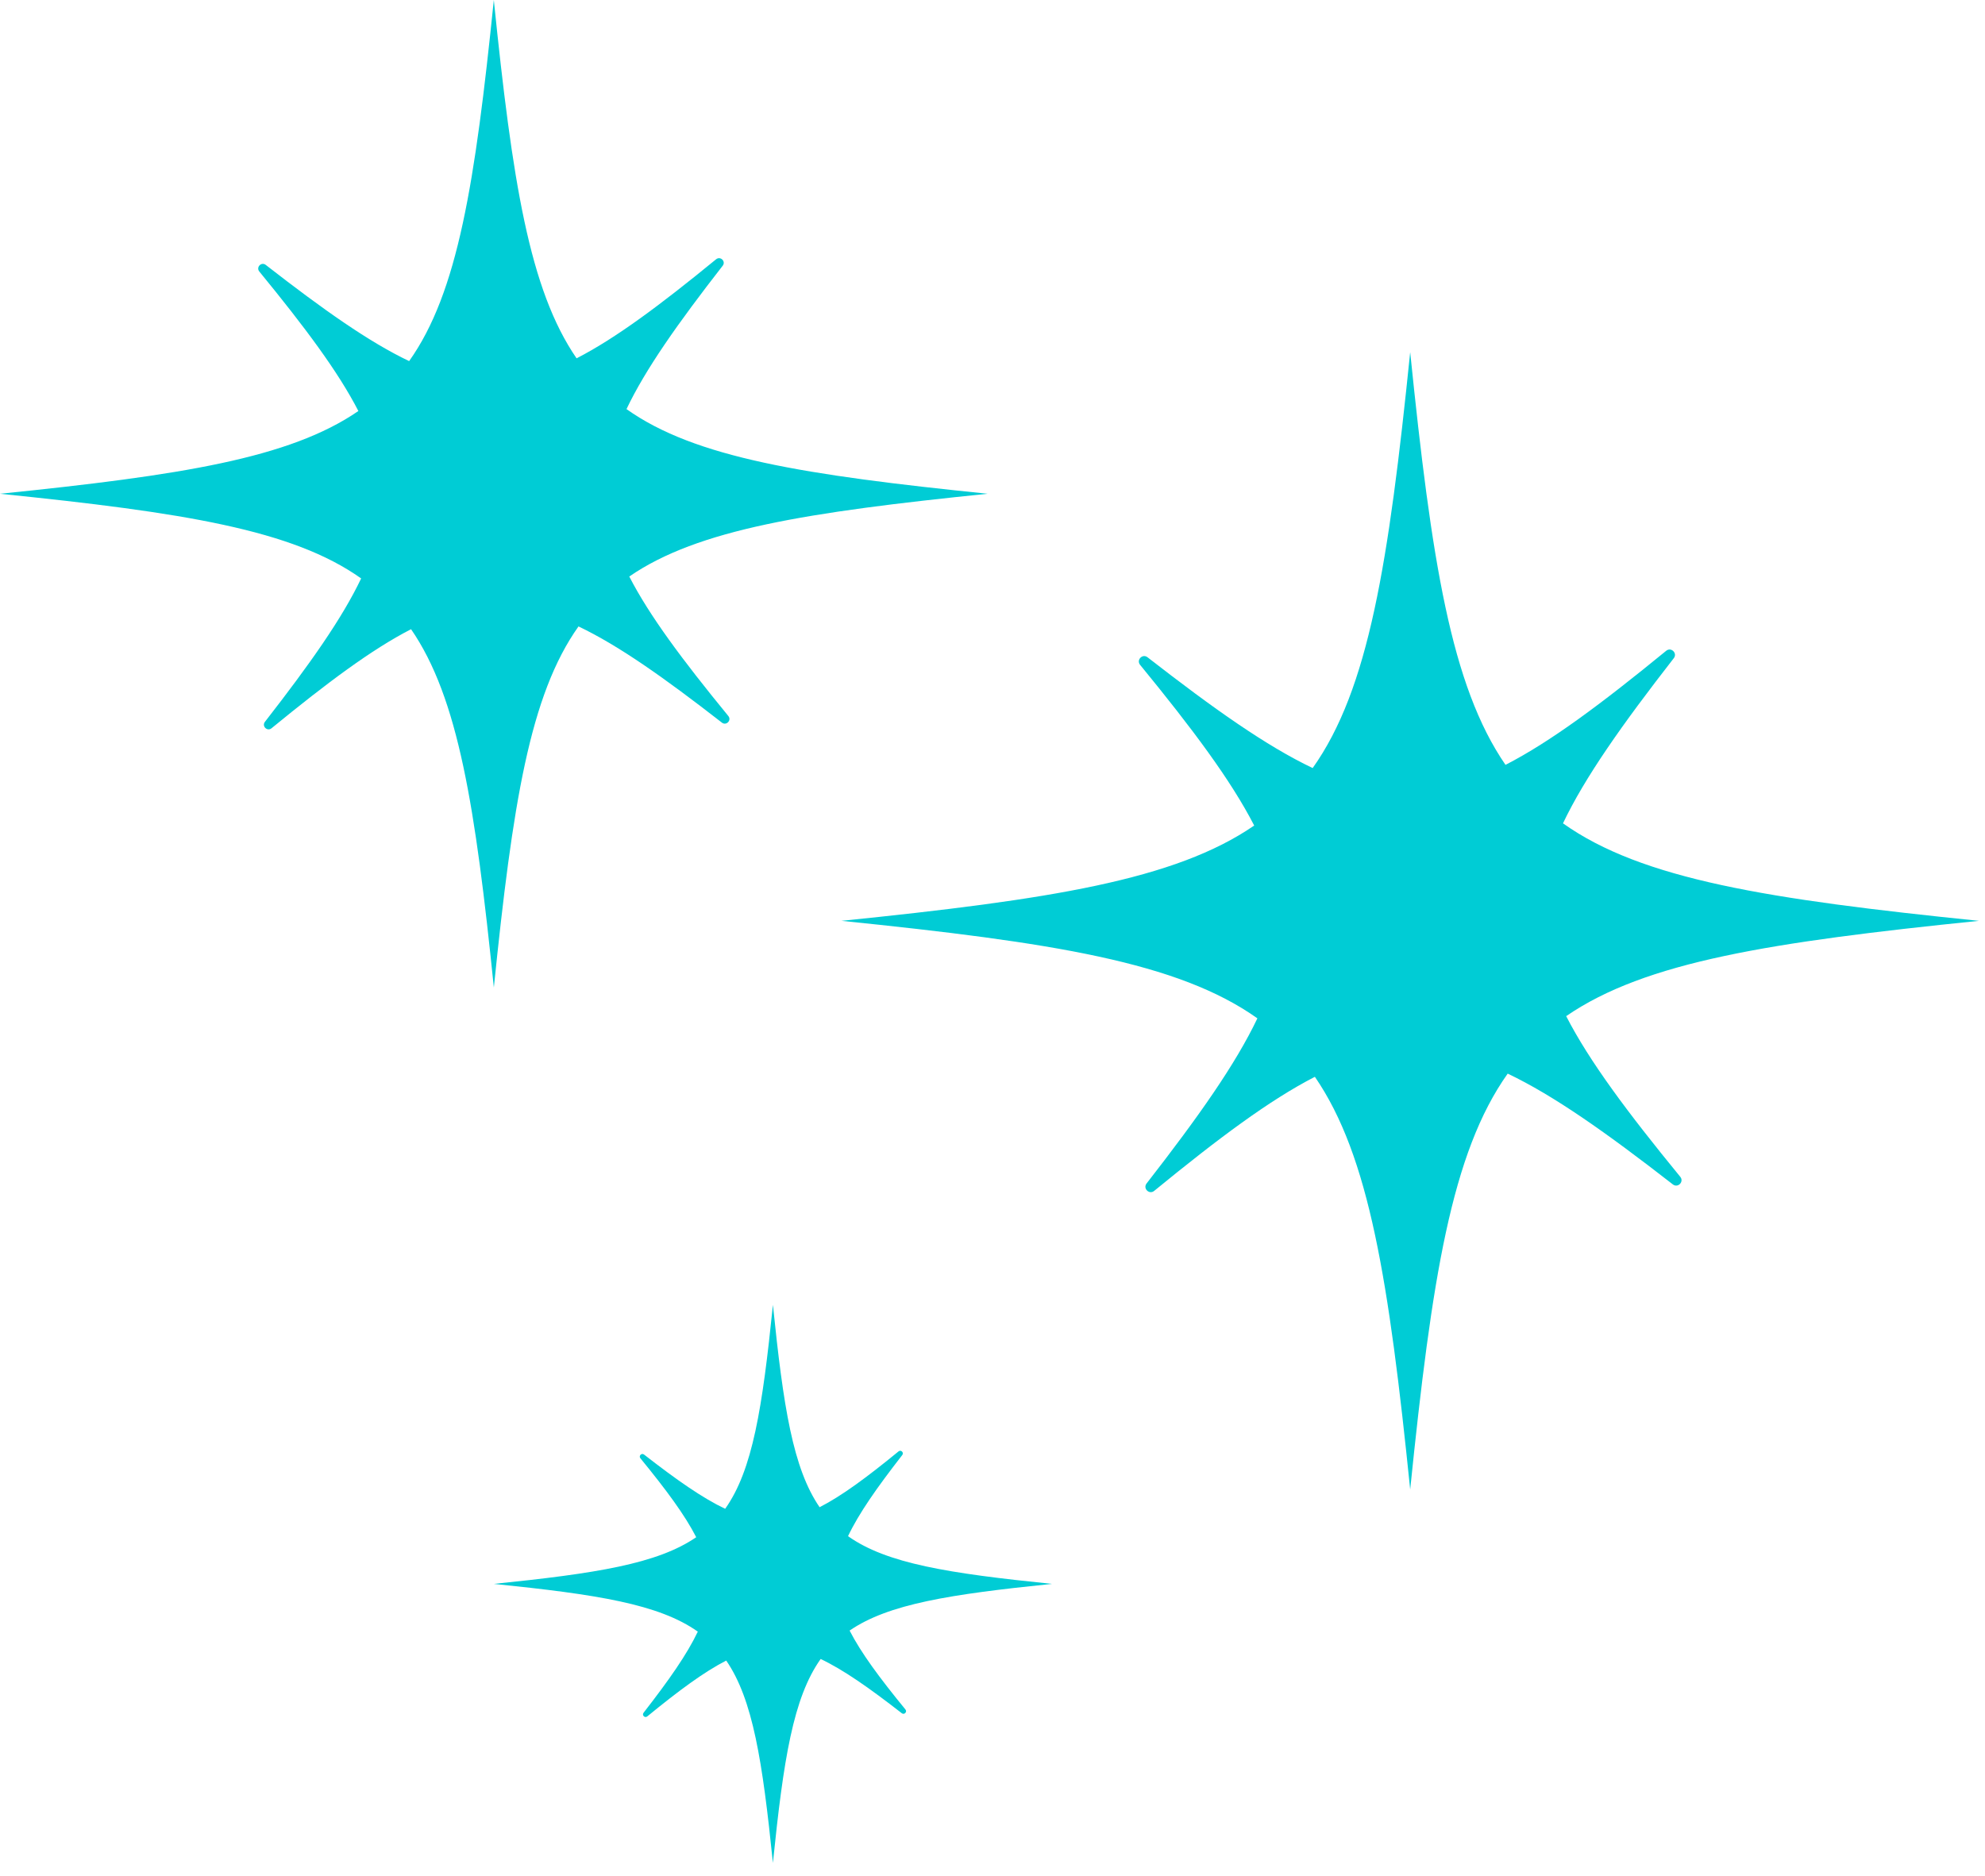
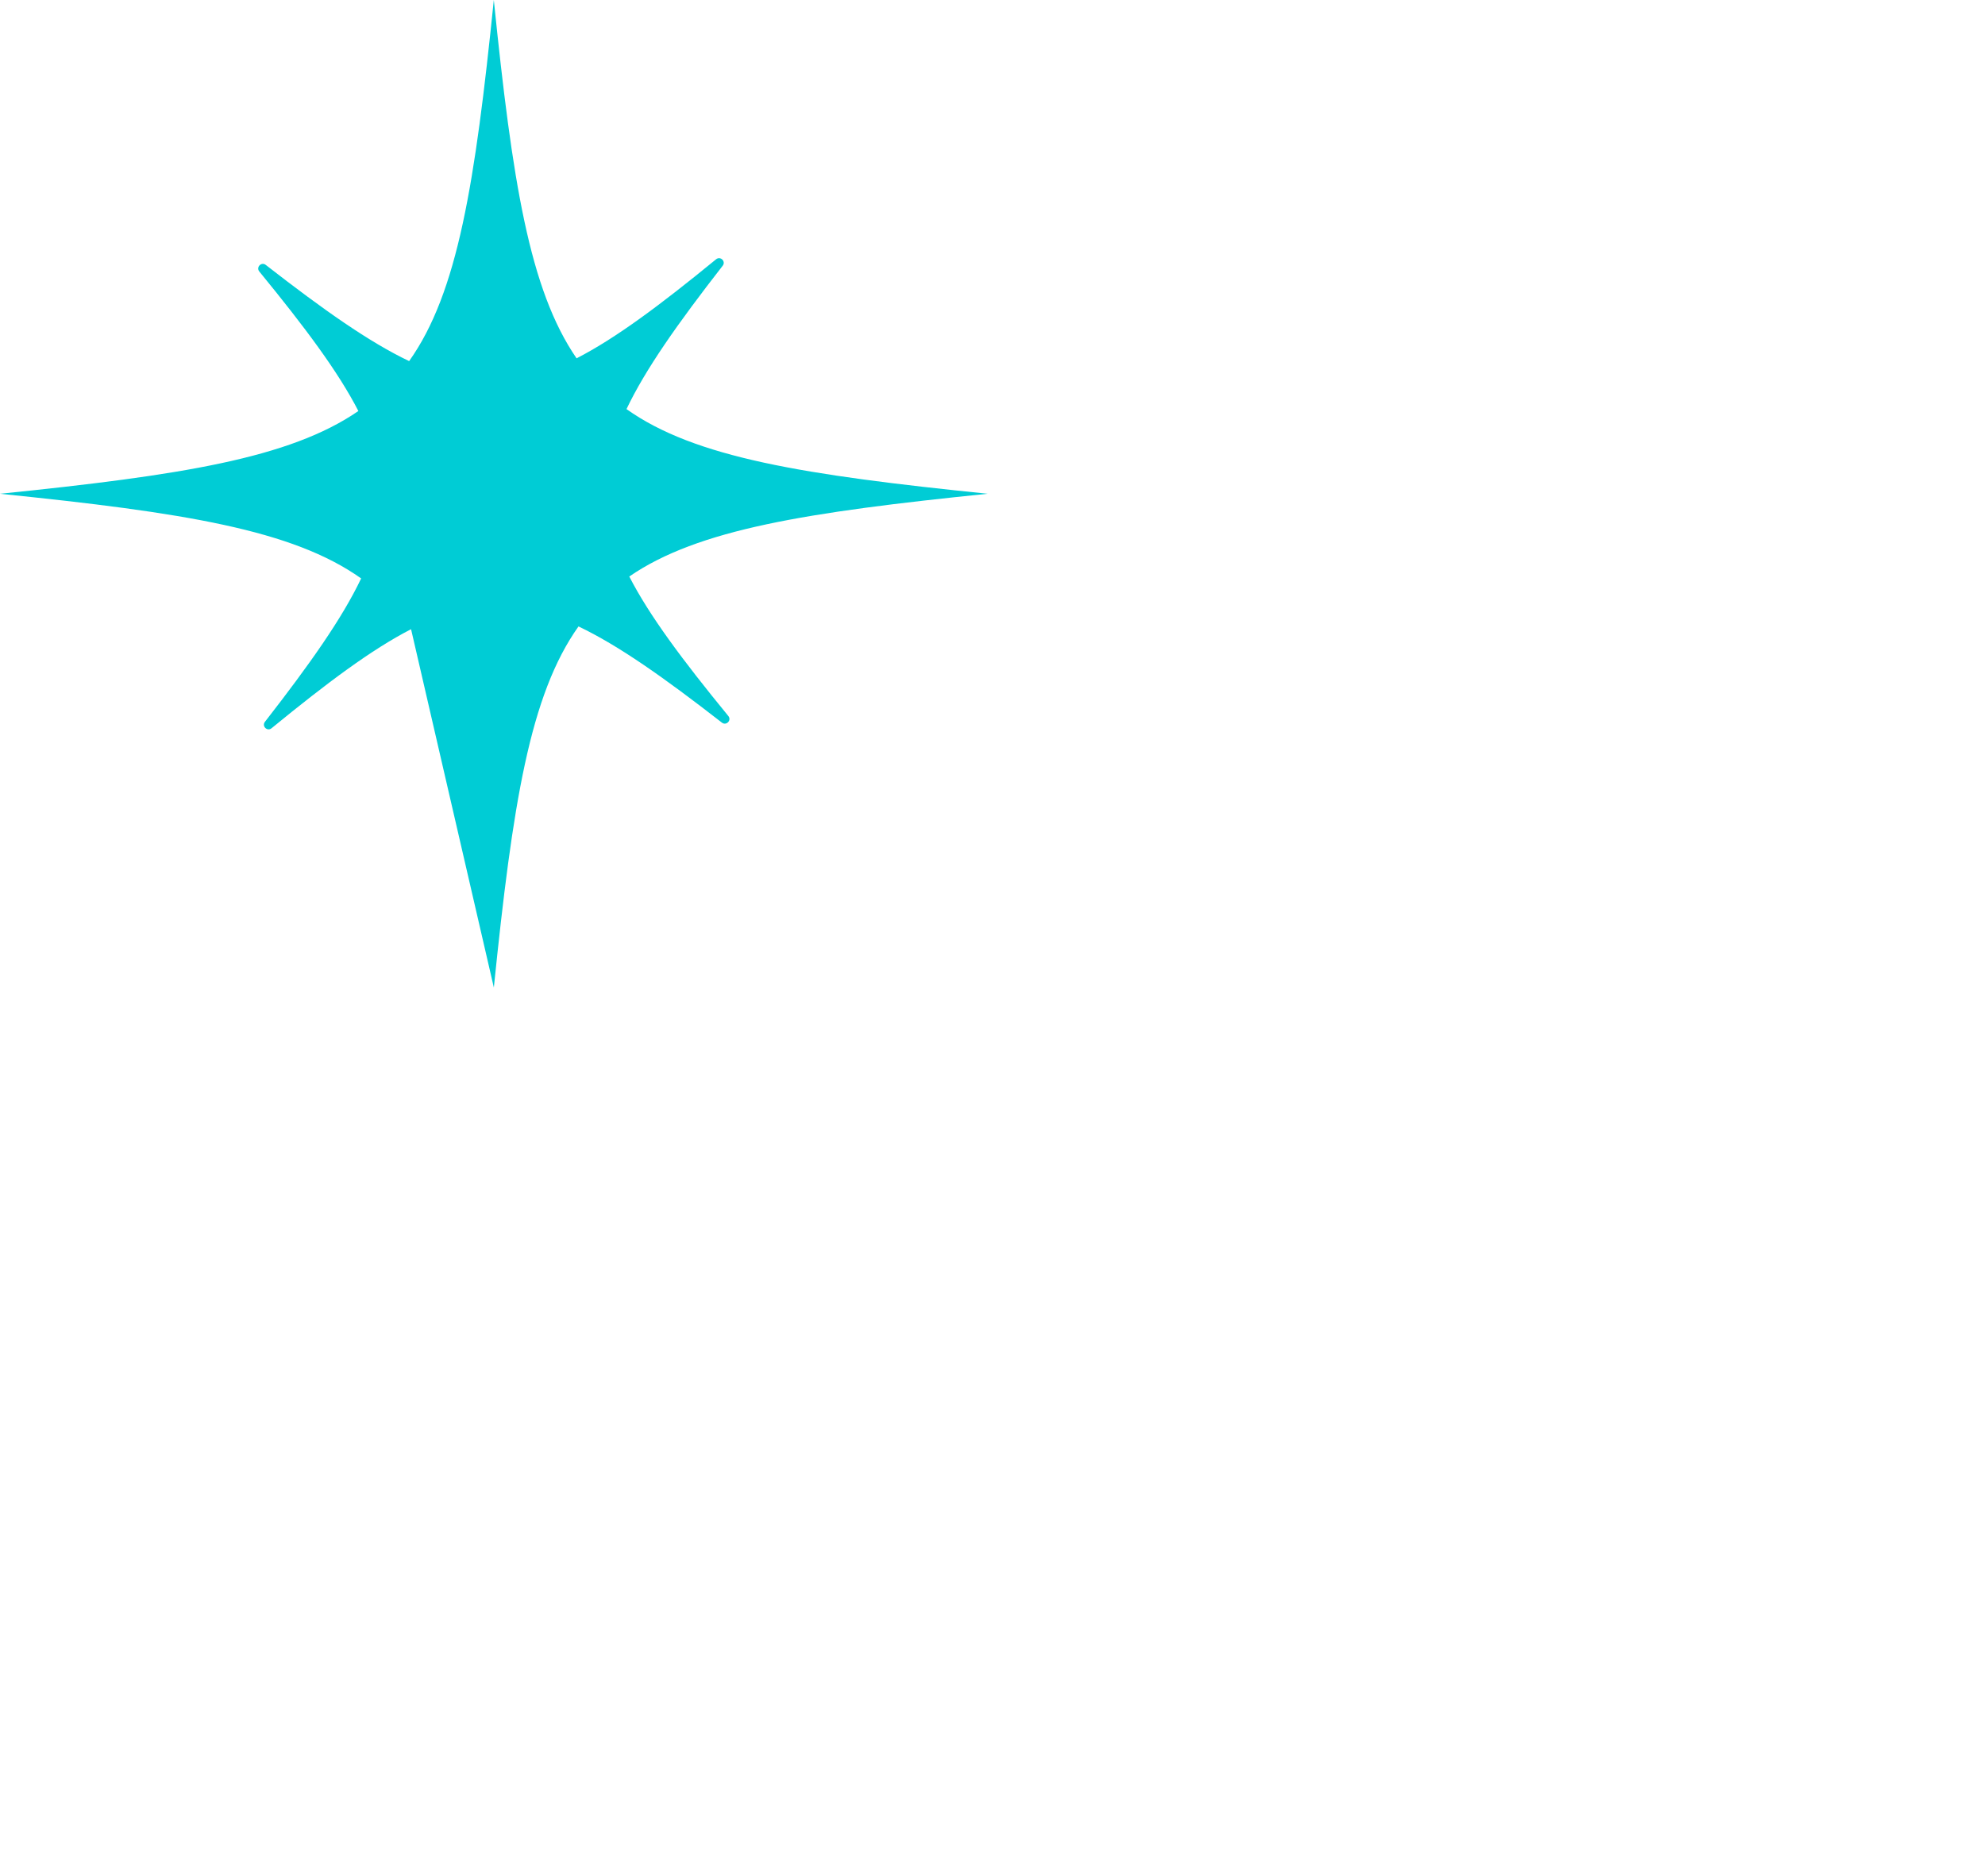
<svg xmlns="http://www.w3.org/2000/svg" width="128" height="121" viewBox="0 0 128 121" fill="none">
-   <path d="M31.845 63.687C33.052 51.872 34.16 44.824 37.304 40.399C39.884 41.628 42.813 43.695 46.551 46.603C46.832 46.822 47.192 46.453 46.966 46.177C44.002 42.557 41.876 39.706 40.578 37.18C45.013 34.13 52.029 33.034 63.687 31.843C51.872 30.636 44.824 29.528 40.399 26.383C41.628 23.803 43.695 20.874 46.603 17.136C46.822 16.855 46.453 16.495 46.177 16.721C42.557 19.685 39.705 21.811 37.18 23.109C34.13 18.674 33.034 11.658 31.843 0C30.636 11.815 29.528 18.863 26.383 23.288C23.803 22.059 20.874 19.992 17.136 17.084C16.855 16.865 16.495 17.234 16.721 17.51C19.685 21.13 21.811 23.981 23.109 26.507C18.674 29.557 11.658 30.653 0 31.844C11.815 33.051 18.863 34.159 23.288 37.304C22.059 39.884 19.992 42.813 17.084 46.551C16.865 46.832 17.234 47.192 17.51 46.966C21.13 44.002 23.981 41.876 26.507 40.578C29.559 45.014 30.655 52.029 31.845 63.687Z" fill="#00CCD5" />
-   <path d="M100.993 65.532C106.101 62.019 114.181 60.757 127.608 59.386C114.001 57.996 105.884 56.72 100.787 53.098C102.202 50.127 104.583 46.753 107.932 42.448C108.184 42.124 107.759 41.71 107.442 41.97C103.273 45.383 99.989 47.832 97.08 49.327C93.567 44.219 92.305 36.139 90.934 22.712C89.544 36.319 88.268 44.436 84.646 49.533C81.675 48.118 78.301 45.737 73.996 42.388C73.672 42.136 73.258 42.561 73.518 42.878C76.932 47.047 79.38 50.331 80.875 53.24C75.767 56.753 67.687 58.015 54.26 59.386C67.867 60.776 75.984 62.052 81.081 65.674C79.666 68.645 77.285 72.019 73.936 76.324C73.684 76.648 74.109 77.062 74.426 76.802C78.595 73.389 81.879 70.94 84.788 69.445C88.301 74.553 89.563 82.633 90.934 96.06C92.324 82.453 93.6 74.336 97.222 69.239C100.193 70.654 103.567 73.035 107.872 76.384C108.196 76.636 108.61 76.211 108.35 75.894C104.936 71.725 102.487 68.441 100.993 65.532Z" fill="#00CCD5" />
-   <path d="M54.684 99.069C55.378 97.608 56.534 95.955 58.182 93.837C58.306 93.678 58.097 93.475 57.942 93.602C55.89 95.282 54.282 96.469 52.851 97.202C51.132 94.695 50.513 90.732 49.841 84.152C49.16 90.821 48.534 94.803 46.762 97.304C45.301 96.61 43.648 95.454 41.53 93.806C41.371 93.682 41.168 93.891 41.295 94.047C42.975 96.099 44.162 97.707 44.895 99.137C42.388 100.856 38.425 101.475 31.845 102.147C38.514 102.828 42.496 103.454 44.997 105.226C44.303 106.687 43.147 108.339 41.499 110.458C41.375 110.617 41.584 110.82 41.74 110.692C43.792 109.012 45.4 107.825 46.83 107.092C48.549 109.599 49.168 113.562 49.84 120.142C50.521 113.473 51.147 109.491 52.919 106.99C54.38 107.684 56.033 108.84 58.151 110.488C58.31 110.612 58.513 110.403 58.386 110.247C56.706 108.196 55.519 106.587 54.786 105.157C57.293 103.438 61.255 102.819 67.836 102.147C61.167 101.467 57.185 100.842 54.684 99.069Z" fill="#00CCD5" />
+   <path d="M31.845 63.687C33.052 51.872 34.16 44.824 37.304 40.399C39.884 41.628 42.813 43.695 46.551 46.603C46.832 46.822 47.192 46.453 46.966 46.177C44.002 42.557 41.876 39.706 40.578 37.18C45.013 34.13 52.029 33.034 63.687 31.843C51.872 30.636 44.824 29.528 40.399 26.383C41.628 23.803 43.695 20.874 46.603 17.136C46.822 16.855 46.453 16.495 46.177 16.721C42.557 19.685 39.705 21.811 37.18 23.109C34.13 18.674 33.034 11.658 31.843 0C30.636 11.815 29.528 18.863 26.383 23.288C23.803 22.059 20.874 19.992 17.136 17.084C16.855 16.865 16.495 17.234 16.721 17.51C19.685 21.13 21.811 23.981 23.109 26.507C18.674 29.557 11.658 30.653 0 31.844C11.815 33.051 18.863 34.159 23.288 37.304C22.059 39.884 19.992 42.813 17.084 46.551C16.865 46.832 17.234 47.192 17.51 46.966C21.13 44.002 23.981 41.876 26.507 40.578Z" fill="#00CCD5" />
</svg>